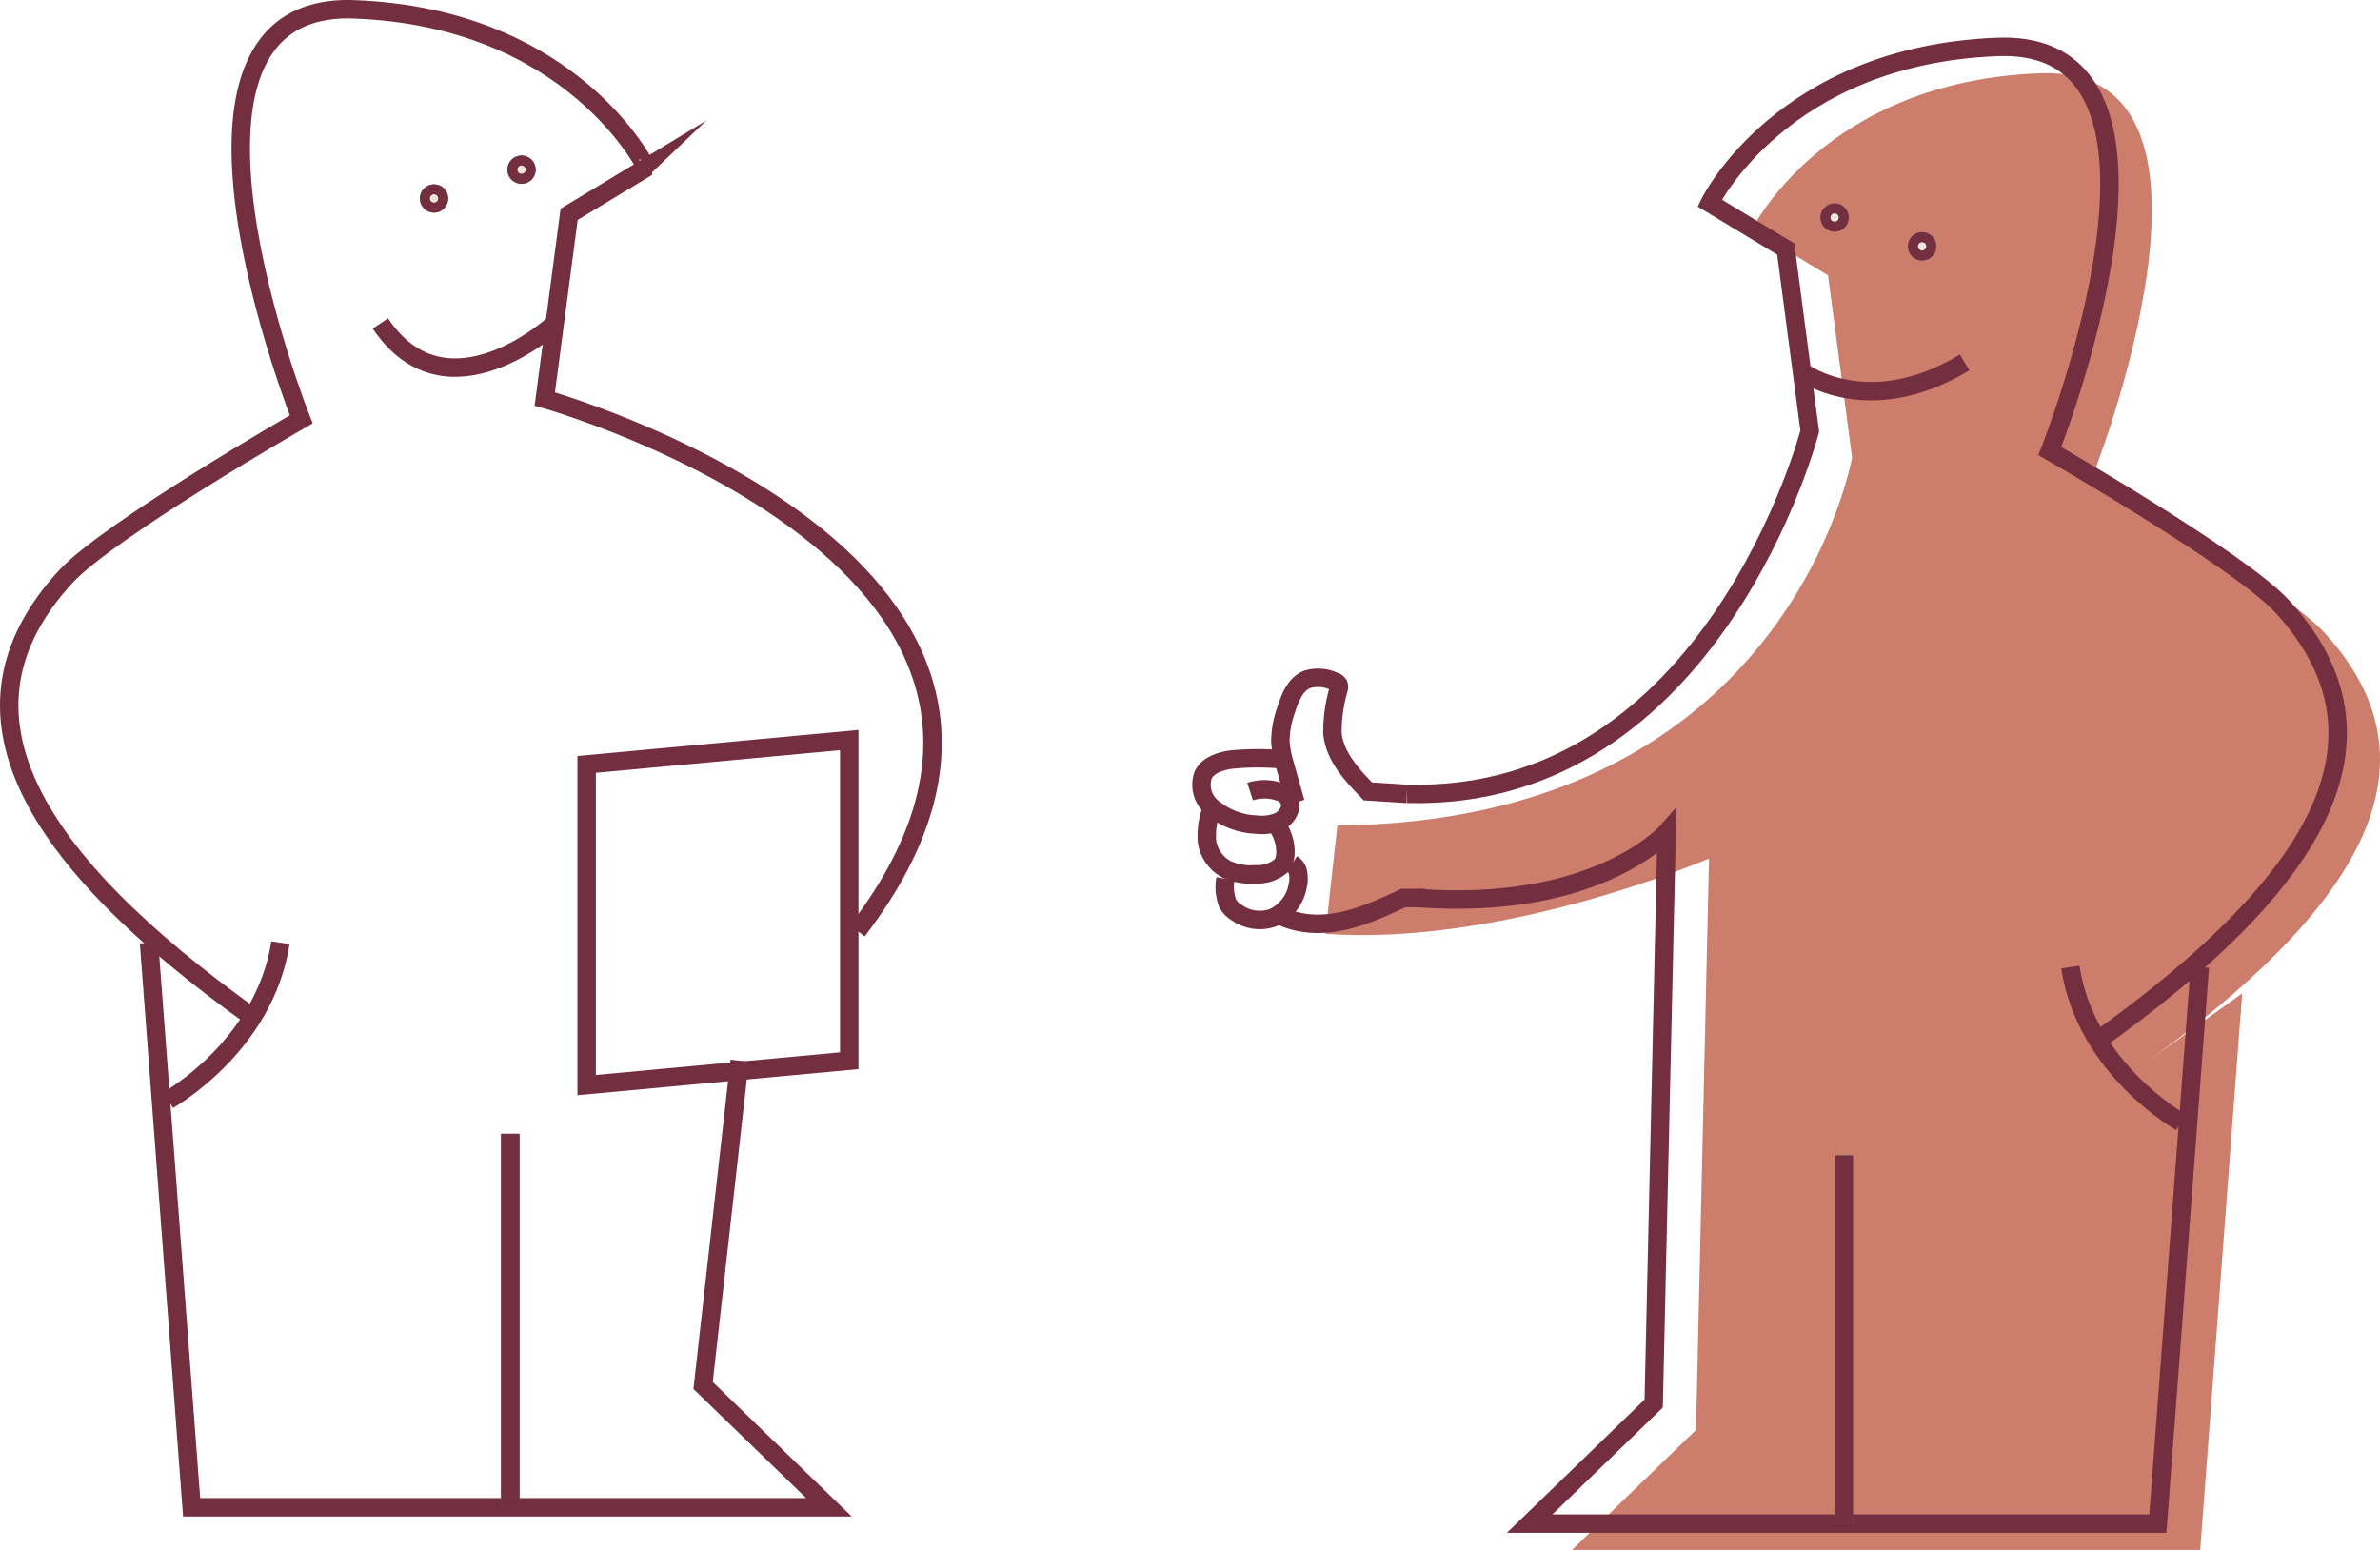
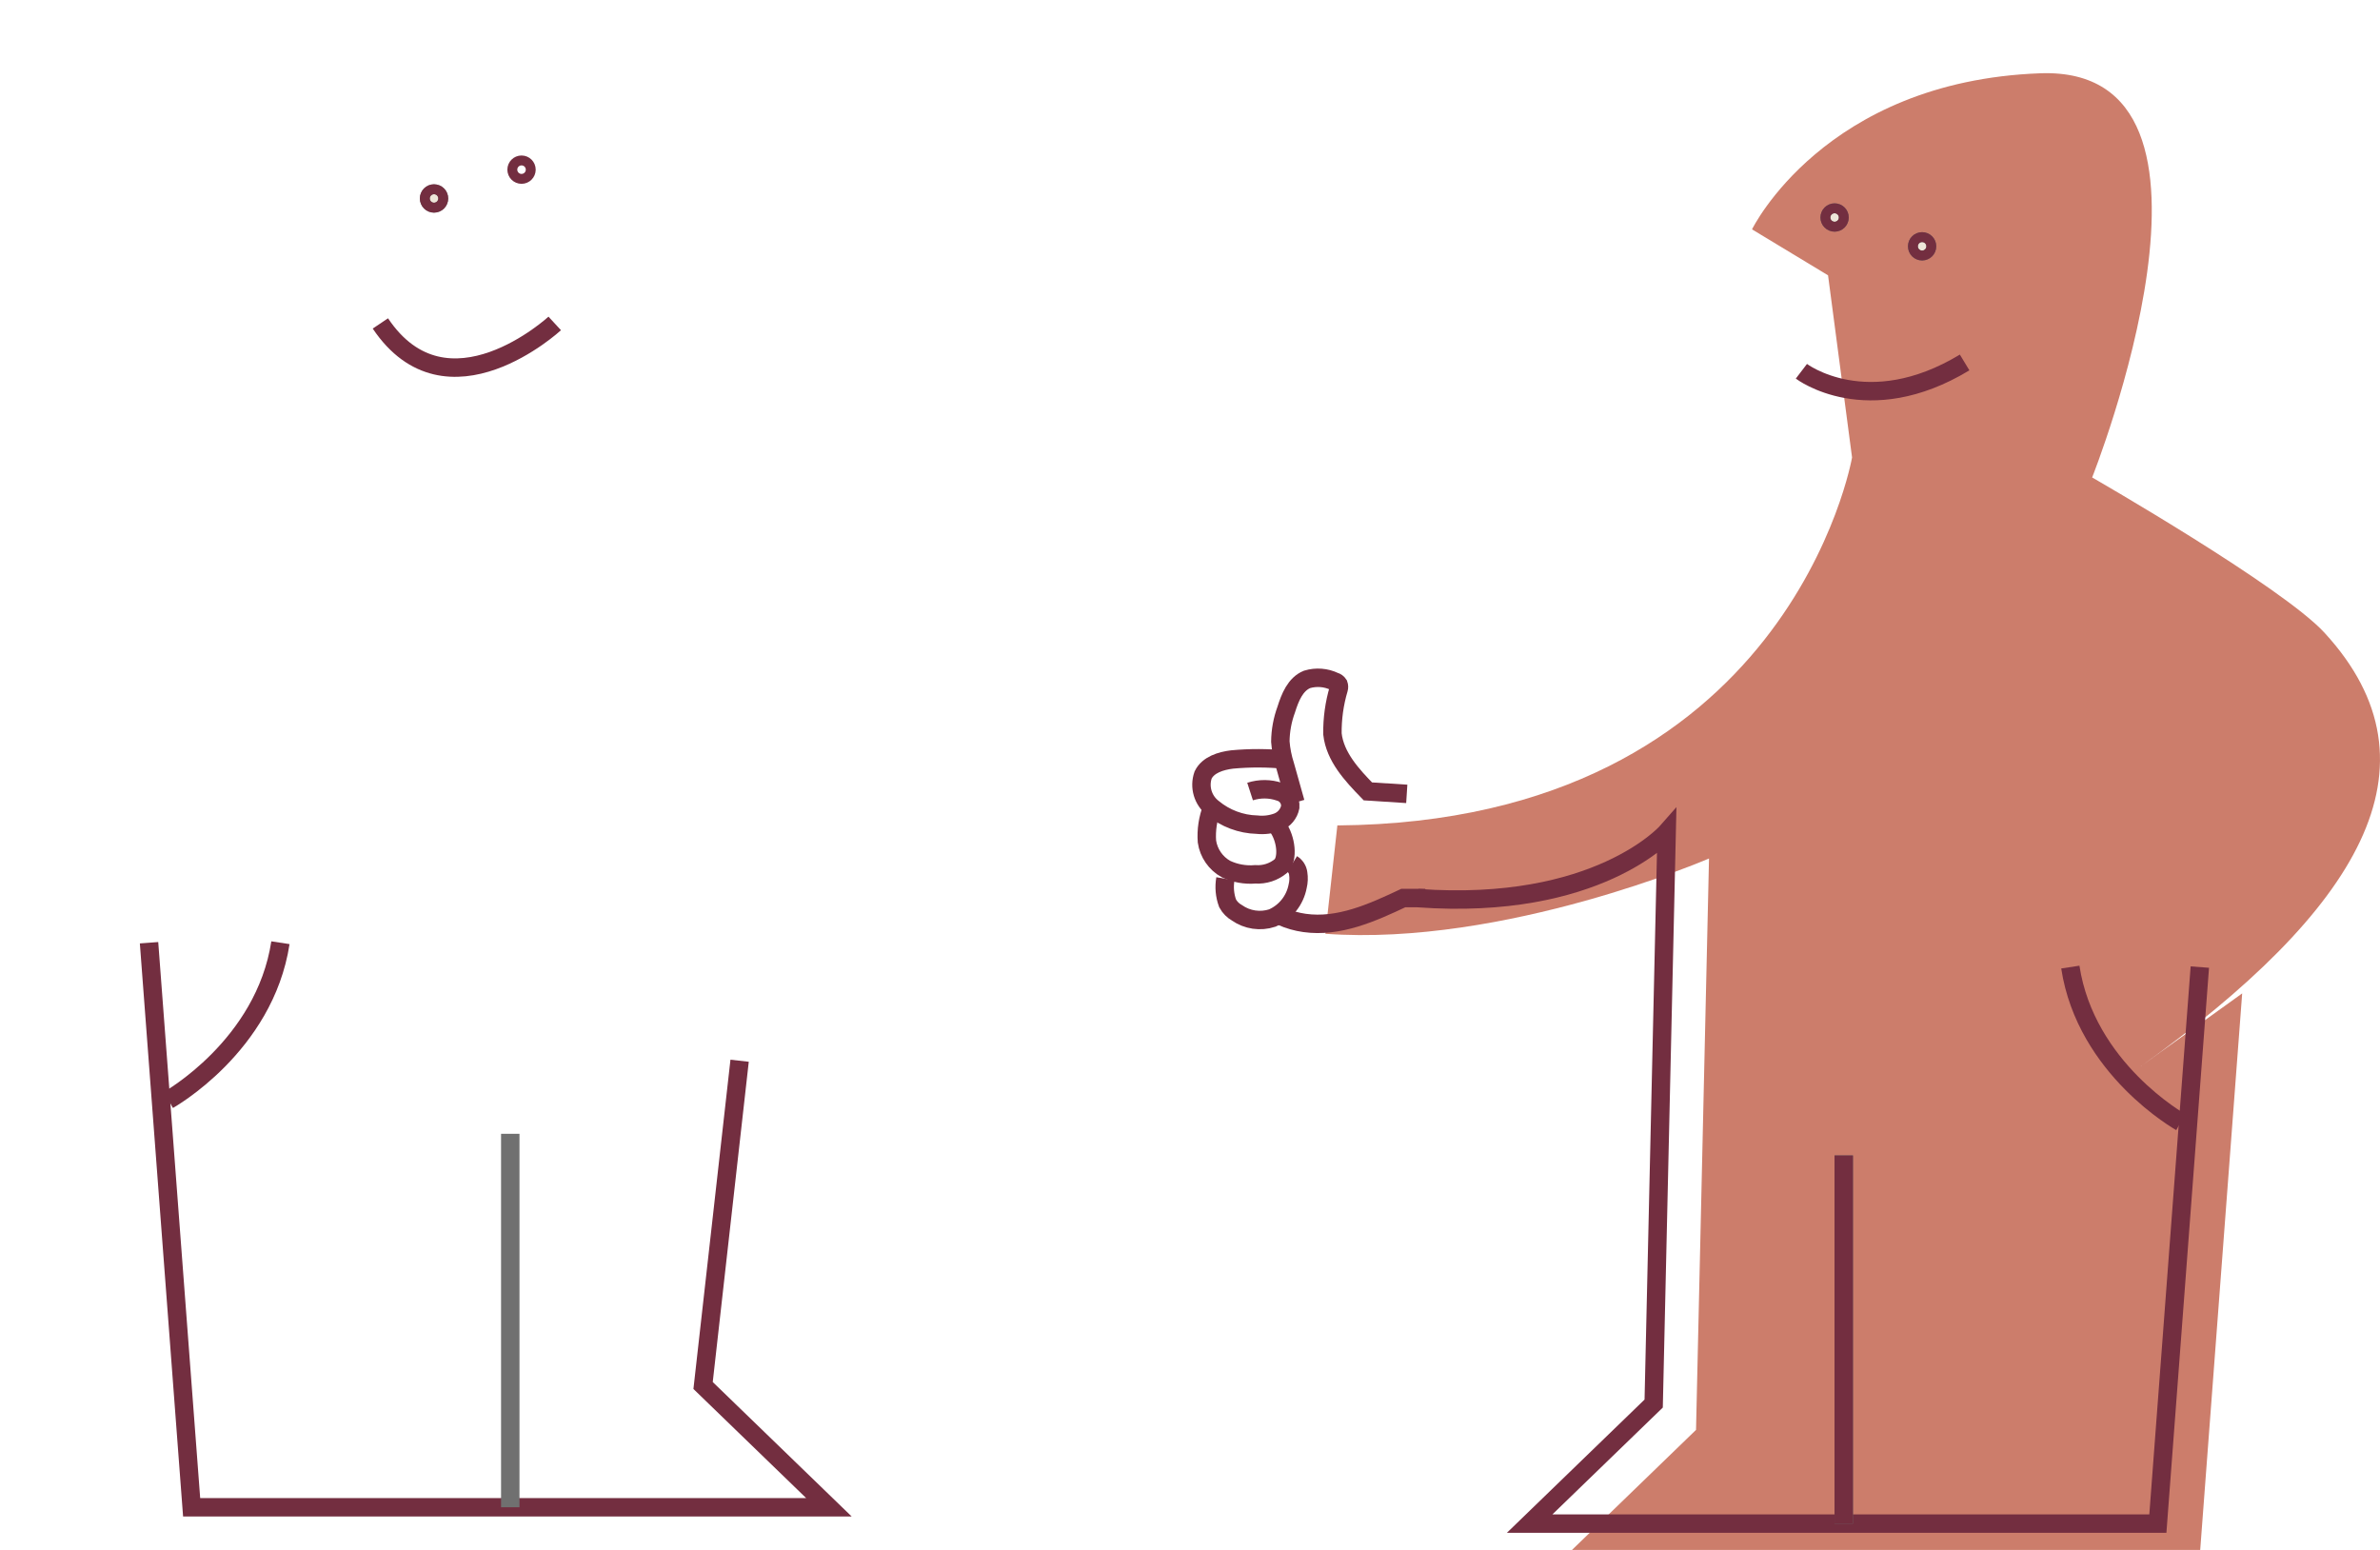
<svg xmlns="http://www.w3.org/2000/svg" id="Layer_1" data-name="Layer 1" width="212.843" height="138.597" viewBox="0 0 212.843 138.597">
  <defs>
    <style>
      .cls-1 {
        stroke: #732e40;
        stroke-miterlimit: 10;
      }

      .cls-1, .cls-2 {
        fill: none;
      }

      .cls-1, .cls-2, .cls-3 {
        stroke-width: 1.648px;
      }

      .cls-2, .cls-3 {
        stroke: #707070;
      }

      .cls-4 {
        fill: #cc7d6b;
      }

      .cls-3 {
        fill: #eee6d9;
      }
    </style>
  </defs>
  <g id="Group_5320" data-name="Group 5320">
    <g id="Group_5432" data-name="Group 5432">
      <path id="Path_54797" data-name="Path 54797" class="cls-1" d="M34.017,28.922c5.96,8.89,15.593,0,15.593,0" />
      <path id="Path_54798" data-name="Path 54798" class="cls-3" d="M39.258,17.747c0,.244-.198,.443-.443,.443-.244,0-.443-.198-.443-.443s.198-.443,.443-.443h0c.244,0,.443,.198,.443,.443" />
      <path id="Path_54799" data-name="Path 54799" class="cls-1" d="M39.258,17.747c0,.244-.198,.443-.443,.443-.244,0-.443-.198-.443-.443s.198-.443,.443-.443h0c.244,0,.443,.198,.443,.443Z" />
-       <path id="Path_54800" data-name="Path 54800" class="cls-3" d="M47.084,15.171c0,.244-.198,.443-.443,.443-.244,0-.443-.198-.443-.443s.198-.443,.443-.443,.443,.198,.443,.443h0" />
      <path id="Path_54801" data-name="Path 54801" class="cls-1" d="M47.084,15.171c0,.244-.198,.443-.443,.443-.244,0-.443-.198-.443-.443s.198-.443,.443-.443,.443,.198,.443,.443h0Z" />
      <path id="Path_54802" data-name="Path 54802" class="cls-1" d="M13.329,84.3l3.809,50.483h56.992l-11.253-10.89,3.267-29.041" />
-       <path id="Path_54803" data-name="Path 54803" class="cls-1" d="M76.671,83.236c25.05-32.671-27.951-47.554-27.951-47.554l2.178-16.521,6.897-4.17S51.261,1.56,31.658,.834C12.056,.109,26.939,37.498,26.939,37.498c0,0-17.217,9.888-21.075,14.082-11.131,12.103-3.065,25.218,16.721,39.376" />
-       <path id="Path_54804" data-name="Path 54804" class="cls-1" d="M52.462,97.03l23.485-2.178v-28.676l-23.485,2.178v28.676Z" />
      <line id="Line_209" data-name="Line 209" class="cls-2" x1="45.634" y1="101.386" x2="45.634" y2="134.782" />
-       <line id="Line_210" data-name="Line 210" class="cls-1" x1="45.634" y1="101.386" x2="45.634" y2="134.782" />
      <path id="Path_54805" data-name="Path 54805" class="cls-1" d="M25.079,84.299c-1.413,9.251-10.017,14.06-10.017,14.06" />
      <path id="Path_54806" data-name="Path 54806" class="cls-4" d="M200.518,88.832l-3.754,49.765h-56.181l11.092-10.735,1.161-51.095s-18.276,7.896-34.307,6.733l1.071-9.689c40.399-.321,46.029-32.905,46.029-32.905l-2.147-16.287-6.799-4.11s6.441-13.24,25.765-13.956c19.323-.716,4.652,36.142,4.652,36.142,0,0,16.975,9.746,20.775,13.881,10.97,11.932,3.022,24.86-16.48,38.811" />
      <path id="Path_54808" data-name="Path 54808" class="cls-1" d="M196.731,86.478l-3.754,49.765h-56.181l11.092-10.735,1.161-51.095s-6.213,7.061-22.244,5.897" />
-       <path id="Path_54809" data-name="Path 54809" class="cls-1" d="M125.812,70.981c27.44,.769,36.033-32.429,36.033-32.429l-2.148-16.287-6.801-4.11s6.445-13.239,25.767-13.959c19.322-.719,4.652,36.141,4.652,36.141,0,0,16.975,9.746,20.774,13.881,10.971,11.932,3.022,24.861-16.48,38.816" />
      <line id="Line_212" data-name="Line 212" class="cls-2" x1="164.886" y1="103.321" x2="164.886" y2="136.243" />
      <line id="Line_213" data-name="Line 213" class="cls-1" x1="164.886" y1="103.321" x2="164.886" y2="136.243" />
      <path id="Path_54810" data-name="Path 54810" class="cls-1" d="M185.149,86.478c1.393,9.119,9.874,13.86,9.874,13.86" />
      <path id="Path_54811" data-name="Path 54811" class="cls-1" d="M175.696,32.412c-8.716,5.274-14.597,.787-14.597,.787" />
      <path id="Path_54812" data-name="Path 54812" class="cls-3" d="M171.451,22.026c0,.244,.198,.443,.443,.443,.244,0,.443-.198,.443-.443s-.198-.443-.443-.443h0c-.244,0-.443,.198-.443,.443" />
      <path id="Path_54813" data-name="Path 54813" class="cls-1" d="M171.451,22.026c0,.244,.198,.443,.443,.443,.244,0,.443-.198,.443-.443s-.198-.443-.443-.443h0c-.244,0-.443,.198-.443,.443Z" />
      <path id="Path_54814" data-name="Path 54814" class="cls-3" d="M163.625,19.45c0,.244,.198,.443,.443,.443,.244,0,.443-.198,.443-.443s-.198-.443-.443-.443-.443,.198-.443,.443h0" />
      <path id="Path_54815" data-name="Path 54815" class="cls-1" d="M163.625,19.45c0,.244,.198,.443,.443,.443,.244,0,.443-.198,.443-.443s-.198-.443-.443-.443-.443,.198-.443,.443h0Z" />
      <path id="Path_54816" data-name="Path 54816" class="cls-1" d="M115.851,71.75l-.927-3.296c-.225-.695-.367-1.414-.424-2.142,.012-.981,.192-1.953,.531-2.873,.338-1.076,.815-2.264,1.86-2.687,.811-.243,1.684-.176,2.449,.189,.151,.039,.282,.132,.367,.263,.046,.127,.05,.266,.011,.396-.388,1.307-.576,2.664-.558,4.027,.226,2.04,1.736,3.67,3.168,5.14l3.479,.222" />
      <path id="Path_54817" data-name="Path 54817" class="cls-1" d="M114.957,67.927c-1.587-.155-3.184-.16-4.772-.013-1.014,.125-2.138,.47-2.59,1.385-.375,1.072-.024,2.264,.874,2.961,1.114,.925,2.508,1.447,3.955,1.483,.617,.067,1.24-.01,1.822-.225,.588-.226,1.019-.737,1.141-1.355,.052-.625-.35-1.197-.955-1.361-.854-.291-1.779-.299-2.637-.021" />
      <path id="Path_54818" data-name="Path 54818" class="cls-1" d="M108.394,72.23c-.376,.96-.532,1.991-.458,3.018,.154,1.043,.785,1.955,1.707,2.466,.816,.384,1.718,.546,2.617,.47,.835,.057,1.66-.212,2.301-.749,.645-.627,.487-2.423-.313-3.521" />
      <path id="Path_54819" data-name="Path 54819" class="cls-1" d="M109.587,78.585c-.129,.736-.061,1.494,.198,2.195,.194,.354,.483,.647,.834,.845,.921,.644,2.092,.817,3.16,.467,1.184-.514,2.035-1.583,2.272-2.851,.091-.373,.107-.761,.047-1.14-.042-.348-.24-.657-.539-.841" />
      <path id="Path_54820" data-name="Path 54820" class="cls-1" d="M114.616,81.947c.652,.288,1.34,.484,2.046,.583,3.049,.433,6.043-.906,8.832-2.225h1.969" />
    </g>
  </g>
</svg>